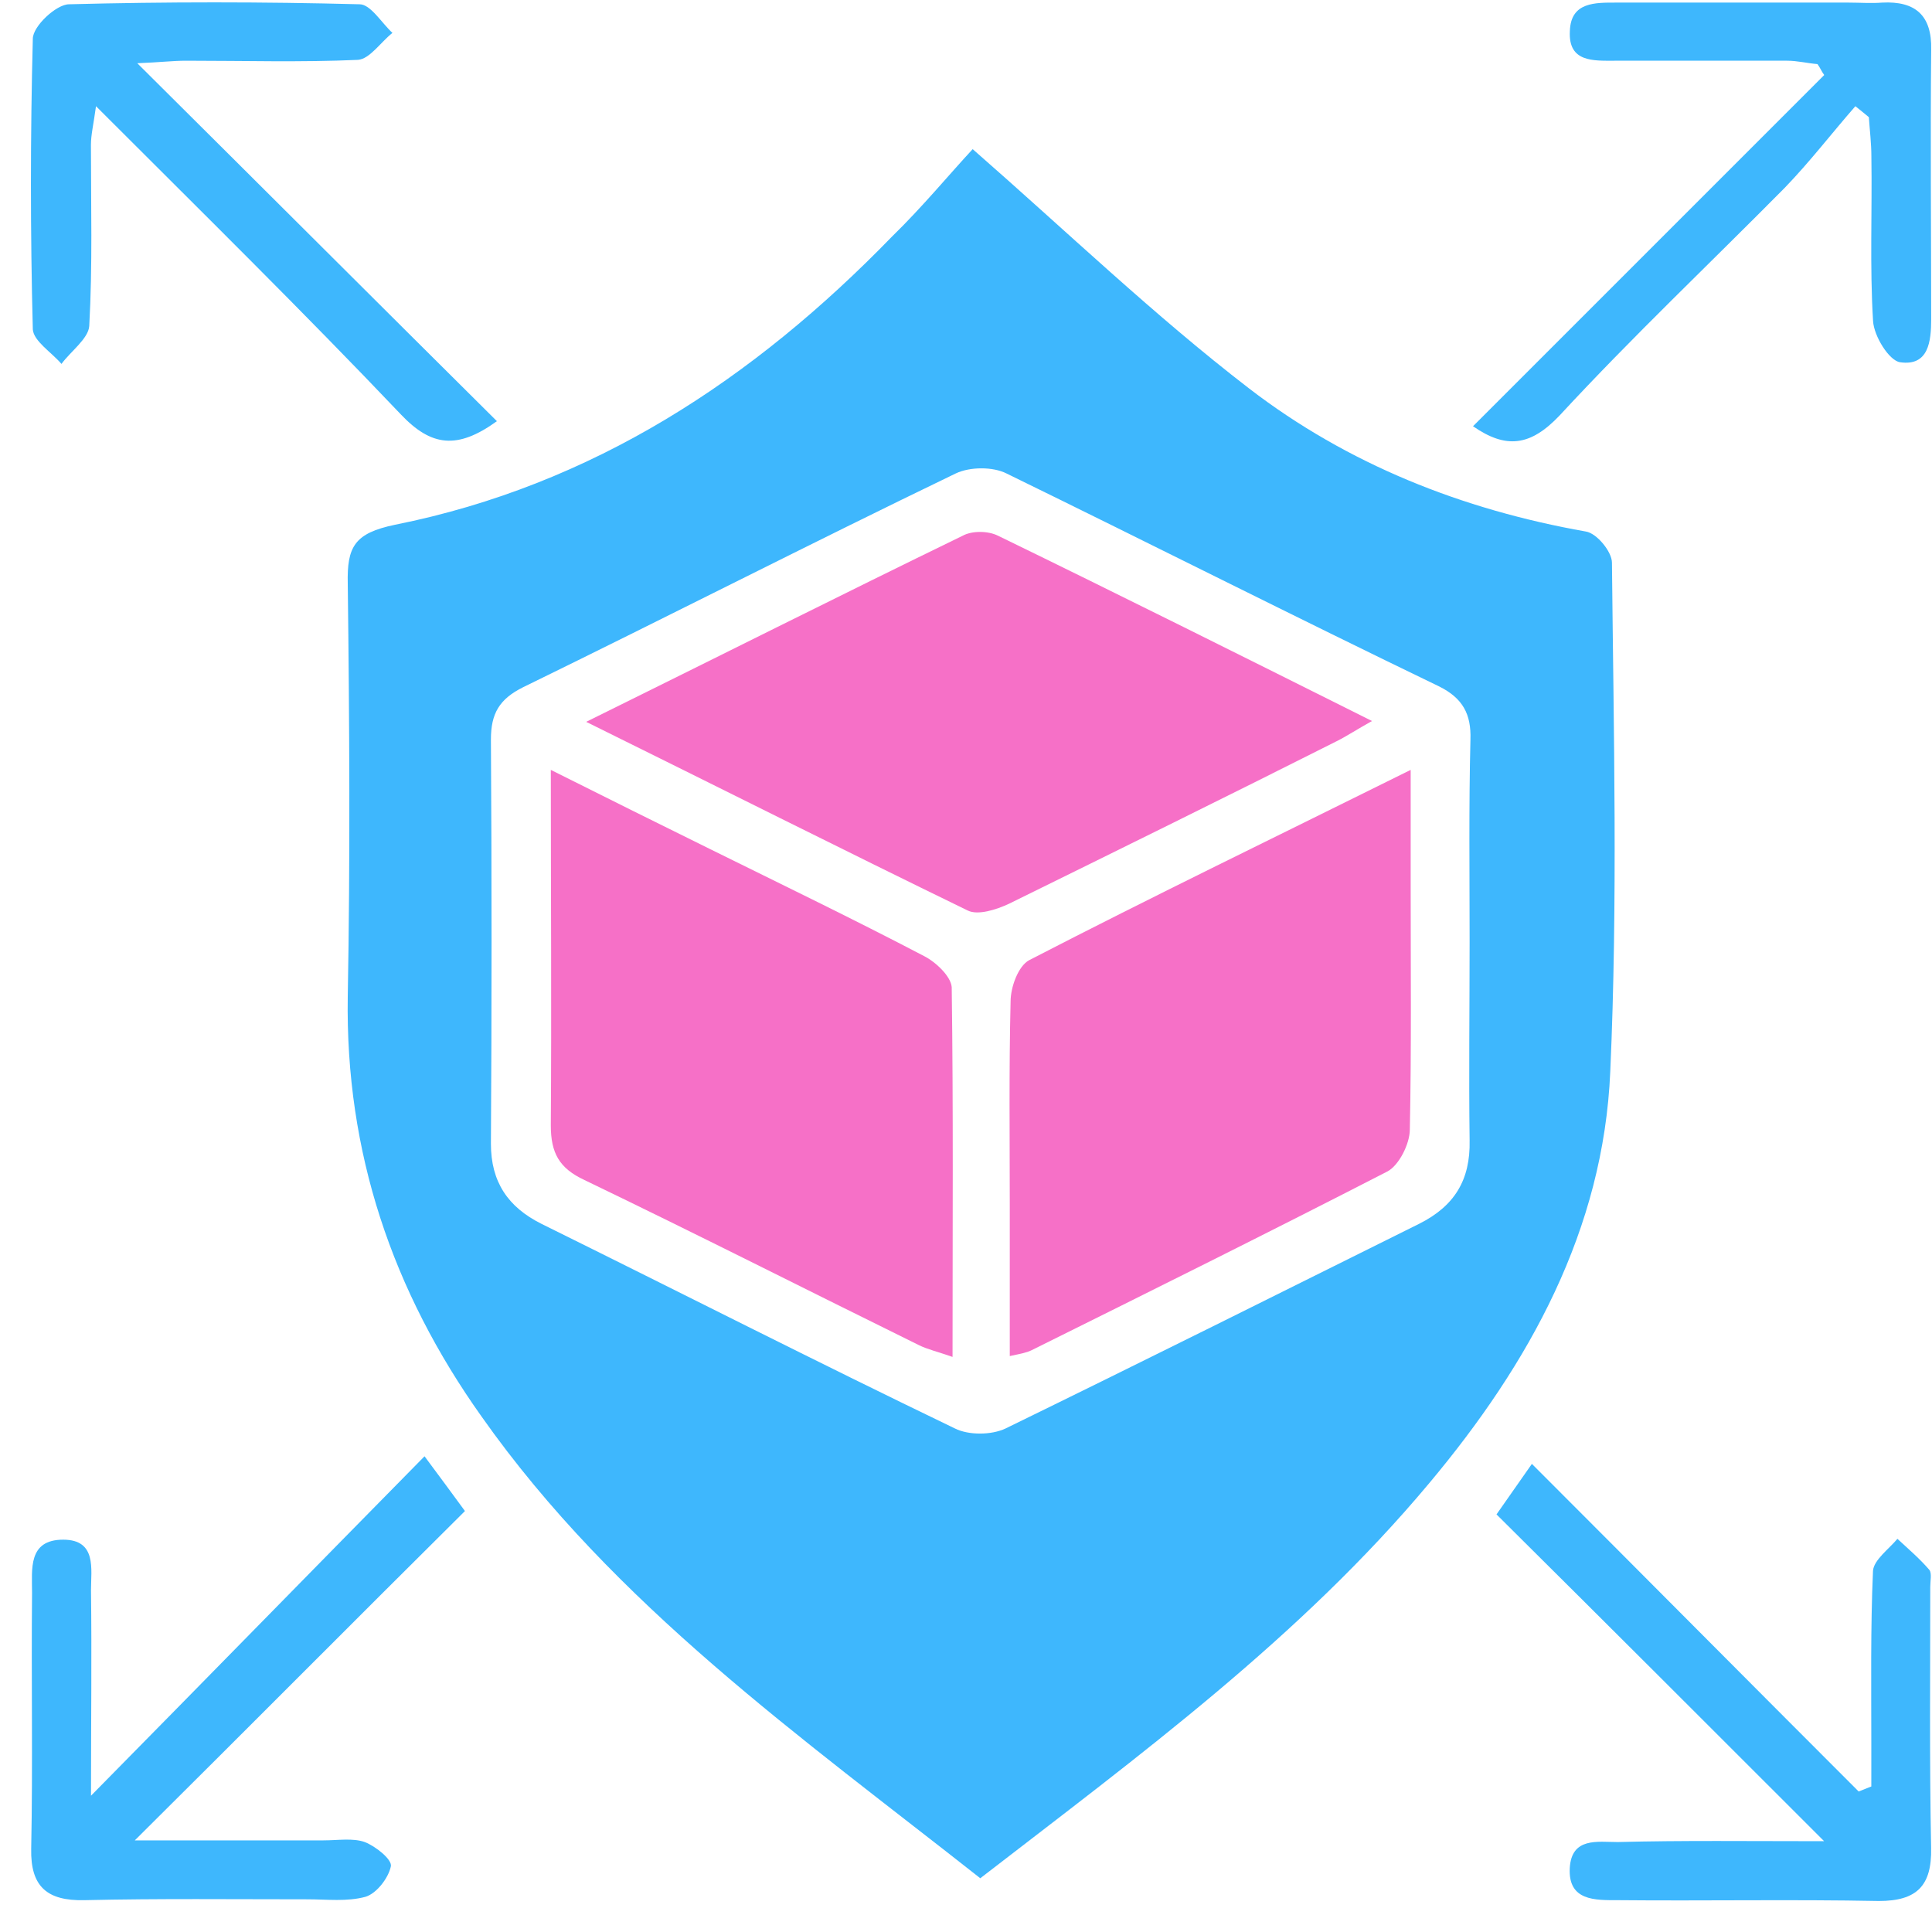
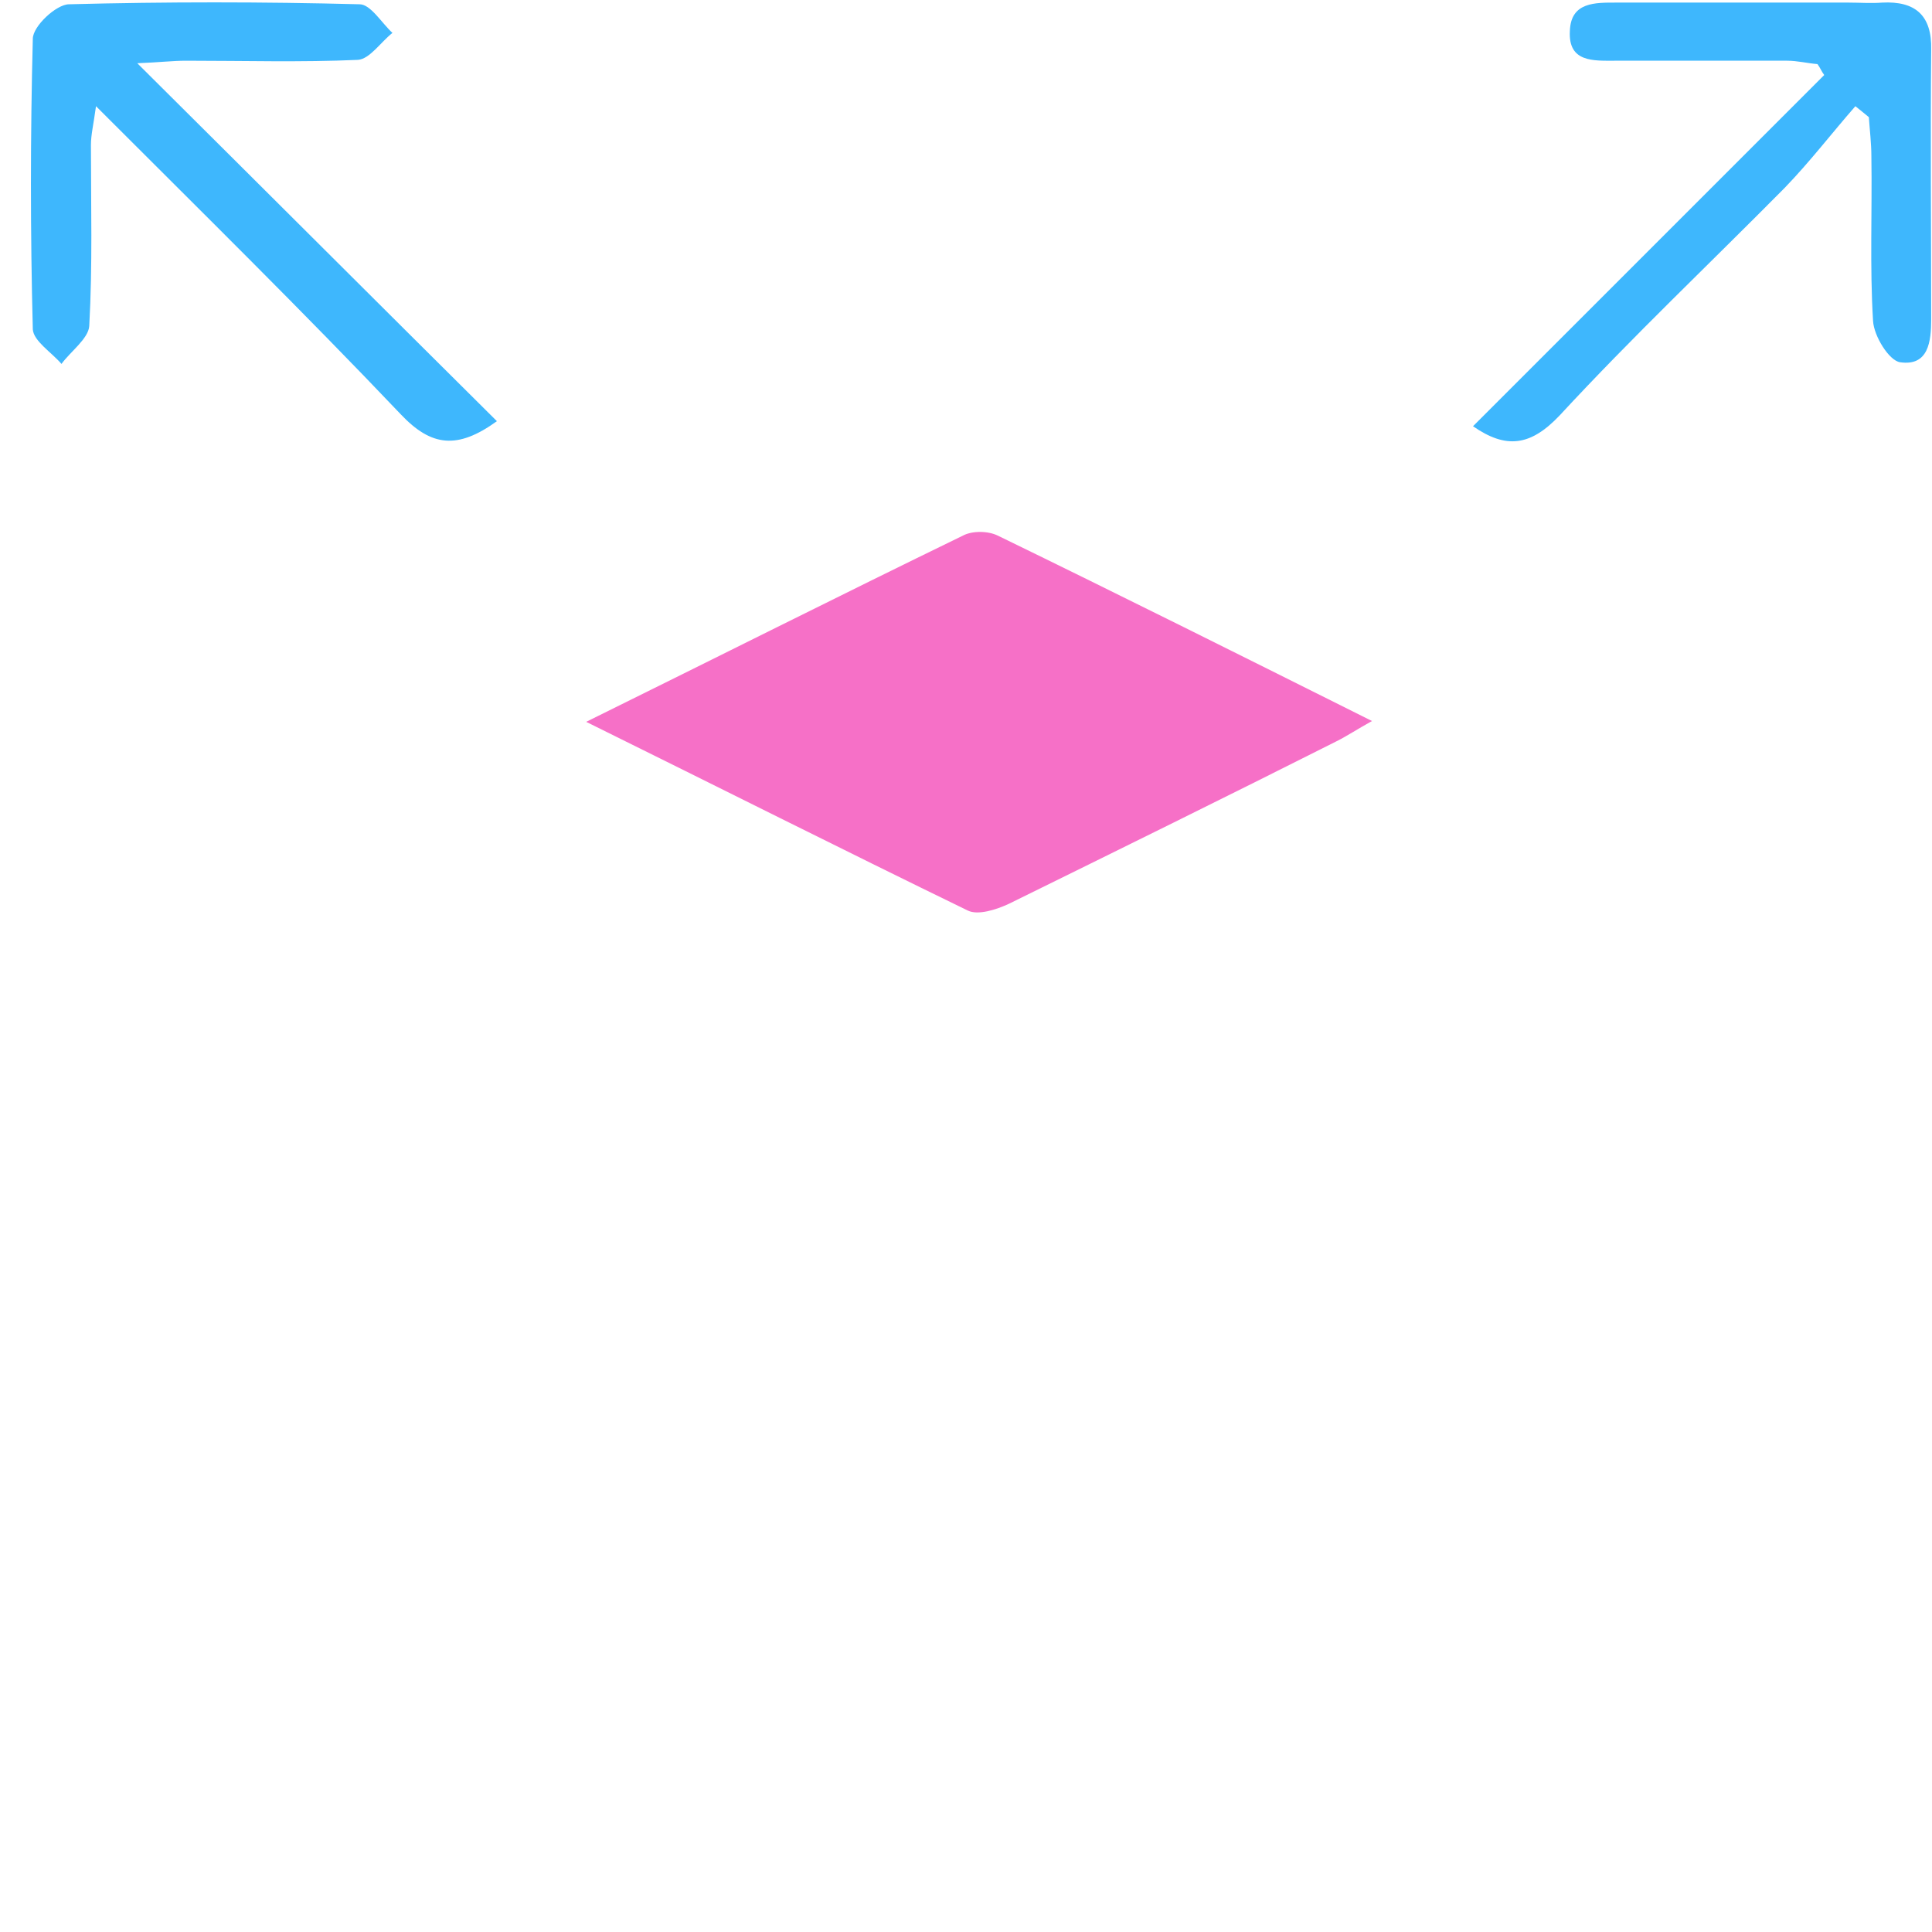
<svg xmlns="http://www.w3.org/2000/svg" width="61" height="61" viewBox="0 0 61 61" fill="none">
-   <path d="M30.711 4.709C33.69 7.315 36.428 9.948 39.433 12.261C42.545 14.655 46.161 16.09 50.07 16.782C50.416 16.835 50.895 17.42 50.895 17.766C50.948 23.111 51.081 28.483 50.842 33.828C50.629 38.827 48.289 43.055 45.124 46.831C41.056 51.698 35.976 55.421 30.951 59.303C25.286 54.836 19.409 50.687 15.208 44.73C12.389 40.768 10.9 36.38 10.98 31.461C11.059 27.126 11.033 22.792 10.98 18.431C10.953 17.261 11.192 16.835 12.469 16.569C18.718 15.319 23.797 11.969 28.158 7.475C29.116 6.544 29.993 5.48 30.711 4.709ZM46.401 29.732C46.401 27.605 46.374 25.478 46.427 23.35C46.454 22.552 46.188 22.047 45.443 21.675C40.869 19.468 36.349 17.181 31.775 14.947C31.349 14.734 30.631 14.734 30.179 14.947C25.605 17.154 21.085 19.468 16.511 21.701C15.766 22.074 15.5 22.526 15.5 23.35C15.527 27.605 15.527 31.86 15.5 36.114C15.5 37.311 16.032 38.109 17.096 38.641C21.457 40.795 25.791 43.002 30.153 45.103C30.578 45.316 31.296 45.316 31.748 45.103C36.109 42.975 40.471 40.795 44.805 38.641C45.922 38.082 46.427 37.258 46.401 36.008C46.374 33.907 46.401 31.833 46.401 29.732Z" fill="#3EB7FD" />
  <path d="M58.581 3.353C57.836 4.204 57.145 5.108 56.347 5.933C53.98 8.326 51.534 10.639 49.247 13.113C48.316 14.097 47.545 14.176 46.508 13.458C50.204 9.762 53.901 6.066 57.597 2.369C57.517 2.263 57.464 2.13 57.384 2.024C57.065 1.997 56.746 1.917 56.427 1.917C54.618 1.917 52.784 1.917 50.975 1.917C50.31 1.917 49.513 1.97 49.566 0.986C49.593 0.056 50.364 0.082 51.055 0.082C53.502 0.082 55.922 0.082 58.368 0.082C58.714 0.082 59.086 0.109 59.432 0.082C60.469 0.029 61.001 0.481 60.974 1.571C60.947 4.417 60.974 7.236 60.974 10.081C60.974 10.772 60.894 11.57 59.99 11.437C59.644 11.384 59.166 10.613 59.139 10.134C59.033 8.406 59.113 6.677 59.086 4.949C59.086 4.523 59.033 4.098 59.006 3.699C58.847 3.566 58.714 3.46 58.581 3.353Z" fill="#3EB7FD" />
  <path d="M15.689 13.298C14.439 14.202 13.615 14.096 12.657 13.085C9.573 9.841 6.381 6.703 3.031 3.353C2.951 3.938 2.871 4.257 2.871 4.576C2.871 6.491 2.924 8.379 2.818 10.293C2.791 10.692 2.233 11.091 1.941 11.49C1.621 11.118 1.063 10.772 1.036 10.4C0.957 7.342 0.957 4.283 1.036 1.225C1.036 0.826 1.781 0.135 2.18 0.135C5.238 0.055 8.296 0.055 11.354 0.135C11.7 0.135 12.046 0.72 12.391 1.039C12.019 1.332 11.673 1.864 11.301 1.89C9.519 1.97 7.684 1.917 5.876 1.917C5.451 1.917 5.025 1.97 4.334 1.996C8.243 5.879 11.939 9.575 15.689 13.298Z" fill="#3EB7FD" />
-   <path d="M13.404 45.98C13.936 46.699 14.255 47.124 14.68 47.709C11.25 51.113 7.899 54.49 4.256 58.107C6.463 58.107 8.325 58.107 10.213 58.107C10.665 58.107 11.144 58.027 11.516 58.16C11.862 58.293 12.393 58.718 12.34 58.931C12.261 59.303 11.888 59.782 11.543 59.888C10.957 60.048 10.319 59.968 9.708 59.968C7.367 59.968 5.027 59.941 2.661 59.995C1.491 60.021 0.959 59.569 0.985 58.373C1.039 55.687 0.985 52.974 1.012 50.288C1.012 49.544 0.879 48.613 1.996 48.613C3.06 48.613 2.873 49.544 2.873 50.209C2.9 52.256 2.873 54.331 2.873 56.697C6.517 53.001 9.894 49.544 13.404 45.98Z" fill="#3EB7FD" />
-   <path d="M57.594 58.133C54.031 54.57 50.68 51.219 47.25 47.815C47.675 47.204 47.995 46.752 48.367 46.22C51.85 49.703 55.254 53.134 58.685 56.564C58.818 56.511 58.951 56.458 59.084 56.405C59.084 55.953 59.084 55.501 59.084 55.048C59.084 53.24 59.057 51.405 59.137 49.597C59.163 49.251 59.642 48.906 59.908 48.586C60.254 48.906 60.626 49.225 60.919 49.57C60.998 49.677 60.945 49.916 60.945 50.102C60.945 52.841 60.919 55.607 60.972 58.346C60.998 59.542 60.52 60.021 59.323 60.021C56.584 59.968 53.818 60.021 51.079 59.995C50.361 59.995 49.51 60.021 49.563 58.984C49.617 58 50.441 58.16 51.079 58.16C53.127 58.106 55.201 58.133 57.594 58.133Z" fill="#3EB7FD" />
-   <path d="M17.391 24.308C19.199 25.212 20.794 26.009 22.417 26.807C24.677 27.924 26.937 29.015 29.171 30.184C29.543 30.371 30.022 30.823 30.049 31.168C30.102 34.998 30.075 38.854 30.075 42.843C29.623 42.683 29.277 42.603 29.012 42.47C25.501 40.742 21.991 38.96 18.454 37.258C17.657 36.886 17.391 36.407 17.391 35.53C17.417 31.833 17.391 28.19 17.391 24.308Z" fill="#F670C7" />
-   <path d="M31.882 42.816C31.882 41.167 31.882 39.651 31.882 38.109C31.882 35.955 31.855 33.775 31.908 31.62C31.908 31.168 32.148 30.504 32.493 30.317C36.402 28.297 40.365 26.382 44.54 24.308C44.54 25.664 44.54 26.834 44.54 27.977C44.54 30.53 44.566 33.11 44.513 35.663C44.513 36.115 44.167 36.806 43.795 36.992C40.072 38.907 36.323 40.768 32.573 42.63C32.413 42.709 32.254 42.736 31.882 42.816Z" fill="#F670C7" />
  <path d="M18.508 22.791C22.656 20.744 26.512 18.803 30.395 16.915C30.687 16.755 31.192 16.755 31.512 16.915C35.394 18.803 39.276 20.744 43.319 22.765C42.84 23.031 42.521 23.244 42.202 23.403C38.771 25.132 35.314 26.834 31.857 28.535C31.458 28.722 30.873 28.908 30.554 28.748C26.619 26.834 22.709 24.866 18.508 22.791Z" fill="#F670C7" />
</svg>